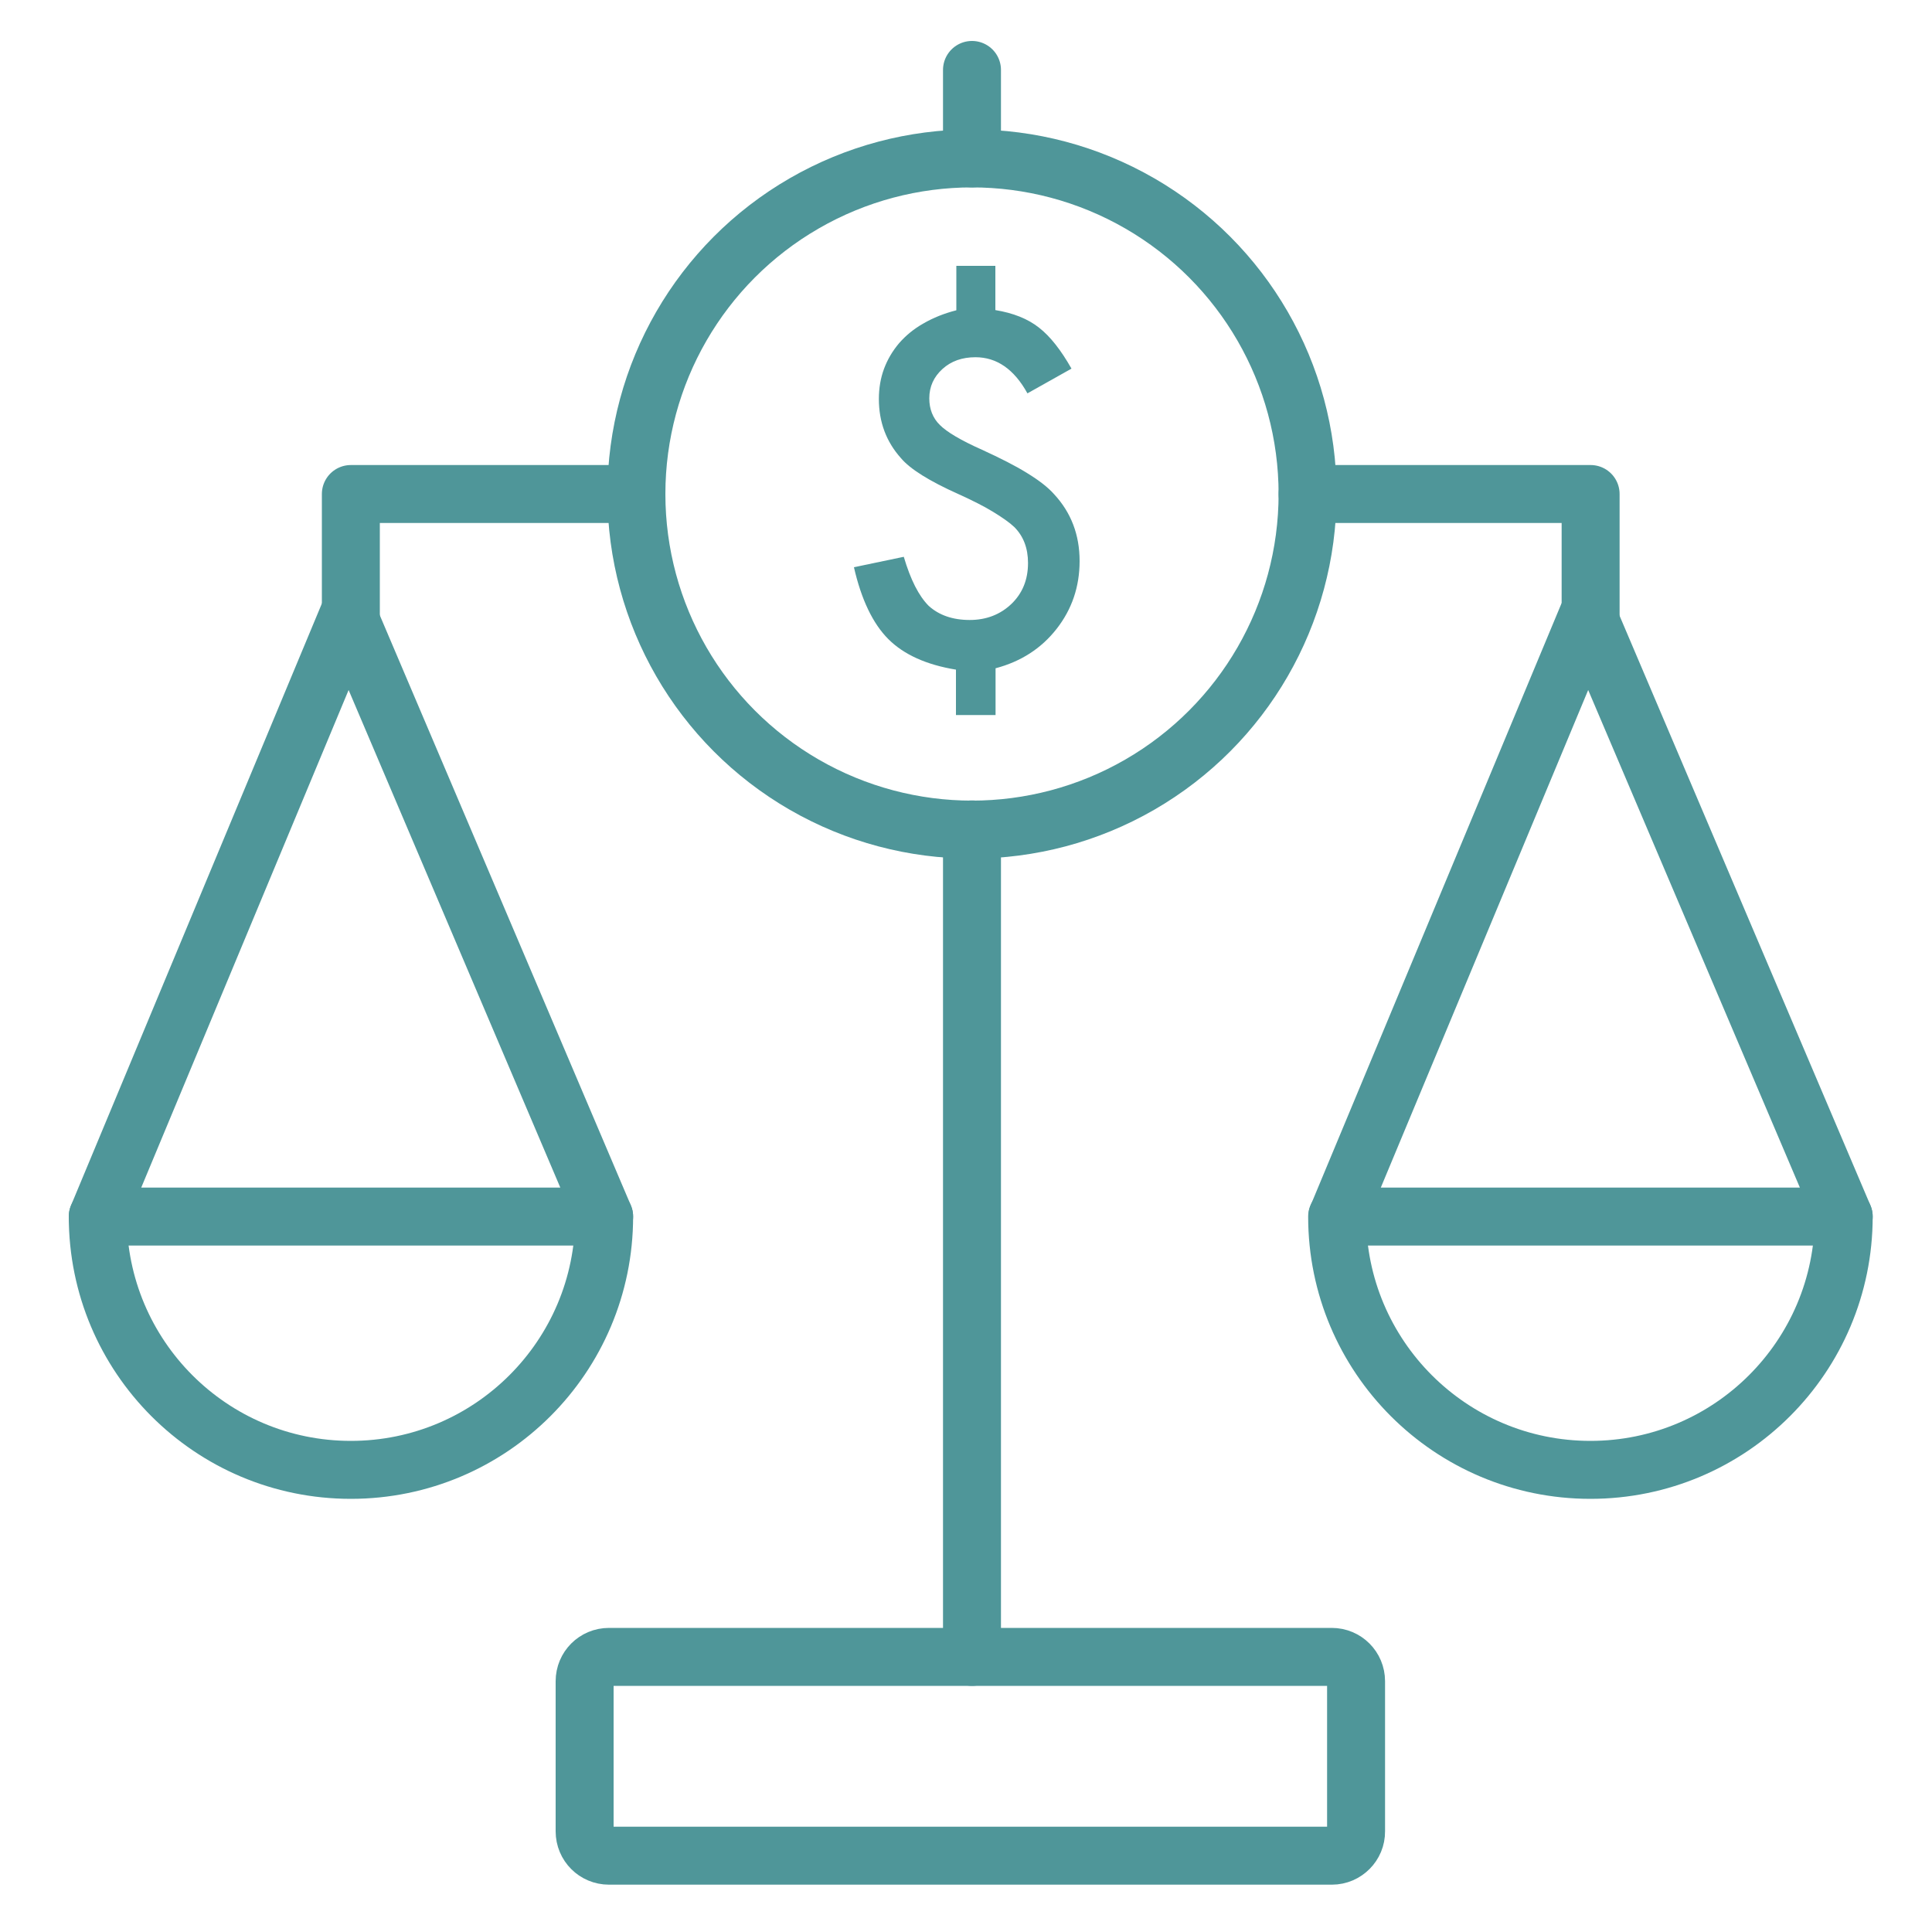
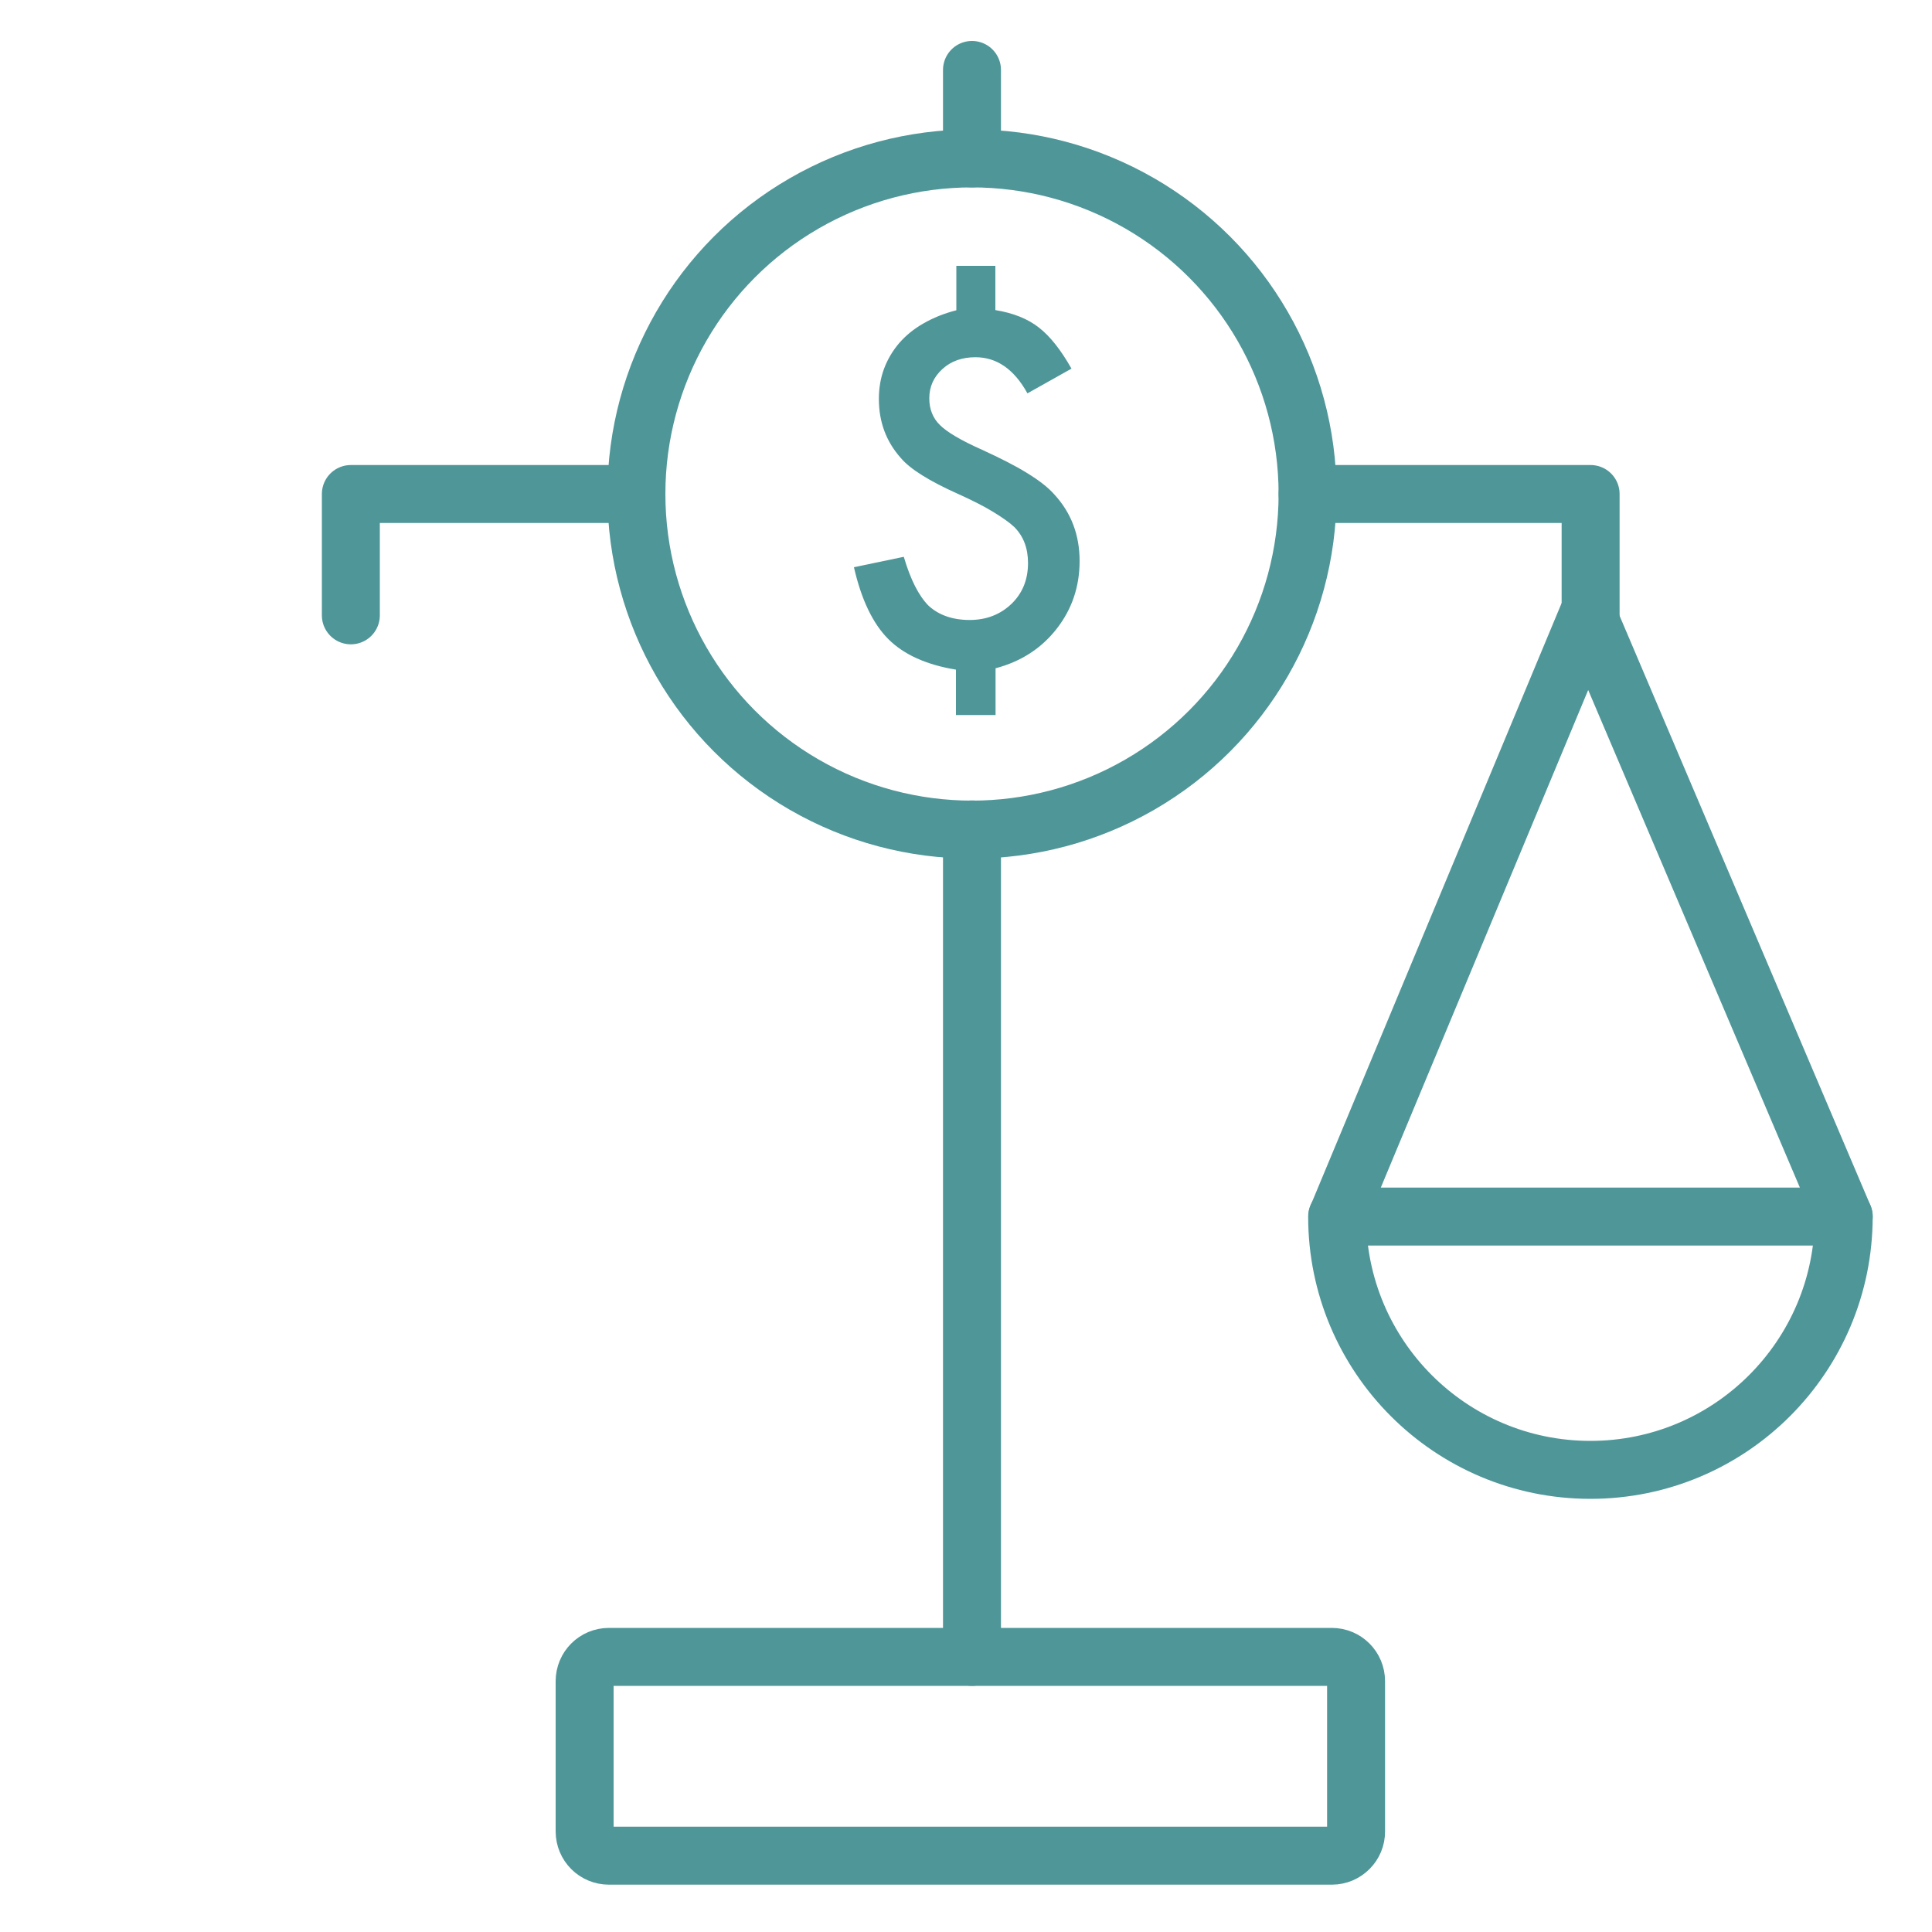
<svg xmlns="http://www.w3.org/2000/svg" version="1.1" id="Layer_1" x="0px" y="0px" viewBox="0 0 100 100" style="enable-background:new 0 0 100 100;" xml:space="preserve">
  <style type="text/css">
	.st0{fill:none;stroke:#000000;stroke-width:1.134;stroke-linecap:round;stroke-linejoin:round;stroke-miterlimit:10;}
	.st1{fill:none;stroke:#000000;stroke-width:1.21;stroke-linecap:round;stroke-linejoin:round;stroke-miterlimit:10;}
	.st2{stroke:#000000;stroke-width:0.095;stroke-miterlimit:10;}
	.st3{fill:none;stroke:#000000;stroke-width:1.2;stroke-miterlimit:10;}
	.st4{fill:none;stroke:#000000;stroke-width:1.144;stroke-linecap:round;stroke-linejoin:round;stroke-miterlimit:10;}
	.st5{fill:none;stroke:#000000;stroke-width:1.144;stroke-miterlimit:10;}
	.st6{fill:none;stroke:#000000;stroke-width:1.078;stroke-linecap:round;stroke-linejoin:round;stroke-miterlimit:10;}
	.st7{fill:none;stroke:#000000;stroke-width:1.21;stroke-linecap:round;stroke-miterlimit:10;}
	.st8{fill:none;stroke:#4F9699;stroke-width:3;stroke-linecap:round;stroke-linejoin:round;stroke-miterlimit:10;}
	.st9{fill:none;stroke:#000000;stroke-width:1.21;stroke-linejoin:round;stroke-miterlimit:10;}
	.st10{fill:none;stroke:#000000;stroke-width:1.167;stroke-miterlimit:10;stroke-dasharray:2.661,2.129;}
	.st11{fill:none;stroke:#000000;stroke-width:1.21;stroke-miterlimit:10;}
	.st12{fill:none;stroke:#000000;stroke-width:1.199;stroke-linecap:round;stroke-linejoin:round;stroke-miterlimit:10;}
	.st13{stroke:#000000;stroke-width:0.705;stroke-linecap:round;stroke-linejoin:round;stroke-miterlimit:10;}
	.st14{fill:#CEDFD7;}
	.st15{fill:none;stroke:#CEDFD7;stroke-width:3;stroke-linecap:round;stroke-linejoin:round;stroke-miterlimit:10;}
	.st16{fill:#CEDFD7;stroke:#CEDFD7;stroke-width:0.25;stroke-miterlimit:10;}
	.st17{fill:#4F9699;}
	.st18{fill:none;stroke:#4F9699;stroke-width:3;stroke-miterlimit:10;}
	.st19{fill:none;stroke:#4F9699;stroke-width:3;stroke-linecap:round;stroke-miterlimit:10;}
	.st20{fill:none;stroke:#CEDFD7;stroke-width:3;stroke-miterlimit:10;}
	.st21{fill:none;stroke:#CEDFD7;stroke-width:2.603;stroke-linecap:round;stroke-linejoin:round;stroke-miterlimit:10;}
	.st22{fill:none;stroke:#CEDFD7;stroke-width:2.603;stroke-miterlimit:10;}
	.st23{fill:#CEDFD7;stroke:#CEDFD7;stroke-width:1.516;stroke-linecap:round;stroke-linejoin:round;stroke-miterlimit:10;}
	.st24{fill:none;stroke:#CEDFD7;stroke-width:3;stroke-linejoin:round;stroke-miterlimit:10;}
	.st25{fill:none;stroke:#CEDFD7;stroke-width:3;stroke-miterlimit:10;stroke-dasharray:5.819,4.655;}
	.st26{fill:none;stroke:#4F9699;stroke-width:3.02;stroke-linecap:round;stroke-linejoin:round;stroke-miterlimit:10;}
	.st27{fill:#4F9699;stroke:#4F9699;stroke-width:3;stroke-linecap:round;stroke-miterlimit:10;}
	.st28{fill:#4F9699;stroke:#4F9699;stroke-width:3;stroke-miterlimit:10;}
	.st29{fill:none;stroke:#4F9699;stroke-width:2.566;stroke-linecap:round;stroke-linejoin:round;stroke-miterlimit:10;}
	.st30{fill:#4F9699;stroke:#4F9699;stroke-width:0.5;stroke-miterlimit:10;}
	.st31{fill:none;stroke:#4F9699;stroke-width:3;stroke-linejoin:round;stroke-miterlimit:10;}
	.st32{fill:#4F9699;stroke:#000000;stroke-width:1.21;stroke-linecap:round;stroke-miterlimit:10;}
	.st33{fill:#4F9699;stroke:#000000;stroke-width:1.21;stroke-miterlimit:10;}
	.st34{stroke:#000000;stroke-width:0.05;stroke-miterlimit:10;}
</style>
  <circle class="st18" cx="50.31" cy="25.57" r="17.37" />
  <line class="st19" x1="50.31" y1="42.93" x2="50.31" y2="85.76" />
  <line class="st19" x1="50.31" y1="3.62" x2="50.31" y2="8.2" />
  <path class="st18" d="M68.94,96.05H31.52c-0.7,0-1.26-0.56-1.26-1.26v-7.77c0-0.7,0.56-1.26,1.26-1.26h37.41  c0.7,0,1.26,0.56,1.26,1.26v7.77C70.2,95.48,69.63,96.05,68.94,96.05z" />
  <polyline class="st8" points="67.68,25.57 82.33,25.57 82.33,31.85 " />
  <polyline class="st8" points="18.16,31.85 18.16,25.57 32.94,25.57 " />
  <polygon class="st8" points="69.22,62.97 82.19,31.85 95.43,62.97 " />
  <path class="st8" d="M95.43,62.97c0,7.24-5.87,13.11-13.11,13.11c-7.24,0-13.11-5.87-13.11-13.11" />
-   <polygon class="st8" points="5.06,62.97 18.03,31.85 31.27,62.97 " />
-   <path class="st8" d="M31.27,62.97c0,7.24-5.87,13.11-13.11,13.11S5.06,70.21,5.06,62.97" />
  <path class="st17" d="M51.52,13.75v2.3c0.92,0.15,1.68,0.45,2.26,0.91c0.59,0.46,1.14,1.17,1.68,2.12l-2.28,1.28  c-0.69-1.25-1.59-1.87-2.69-1.87c-0.69,0-1.26,0.2-1.71,0.61c-0.45,0.41-0.68,0.91-0.68,1.52c0,0.55,0.18,1.02,0.55,1.38  c0.36,0.36,1.08,0.79,2.18,1.28c0.94,0.43,1.73,0.83,2.34,1.21c0.62,0.38,1.08,0.74,1.39,1.09c0.88,0.95,1.32,2.1,1.32,3.46  c0,1.33-0.4,2.5-1.19,3.51c-0.79,1.01-1.84,1.69-3.16,2.04v2.42h-2.05v-2.35c-1.53-0.25-2.7-0.78-3.5-1.58  c-0.8-0.8-1.4-2.05-1.78-3.72l2.58-0.54c0.35,1.19,0.78,2.03,1.29,2.54c0.53,0.48,1.24,0.73,2.12,0.73c0.86,0,1.58-0.28,2.16-0.83  c0.57-0.55,0.86-1.25,0.86-2.12c0-0.77-0.24-1.39-0.71-1.86c-0.24-0.23-0.6-0.48-1.07-0.77c-0.47-0.29-1.08-0.6-1.81-0.93  c-1.52-0.68-2.51-1.3-2.99-1.87c-0.76-0.85-1.14-1.87-1.14-3.06c0-0.56,0.09-1.09,0.27-1.57c0.18-0.48,0.44-0.92,0.78-1.32  c0.34-0.39,0.76-0.74,1.26-1.02c0.5-0.29,1.07-0.52,1.7-0.68v-2.3H51.52z" />
</svg>